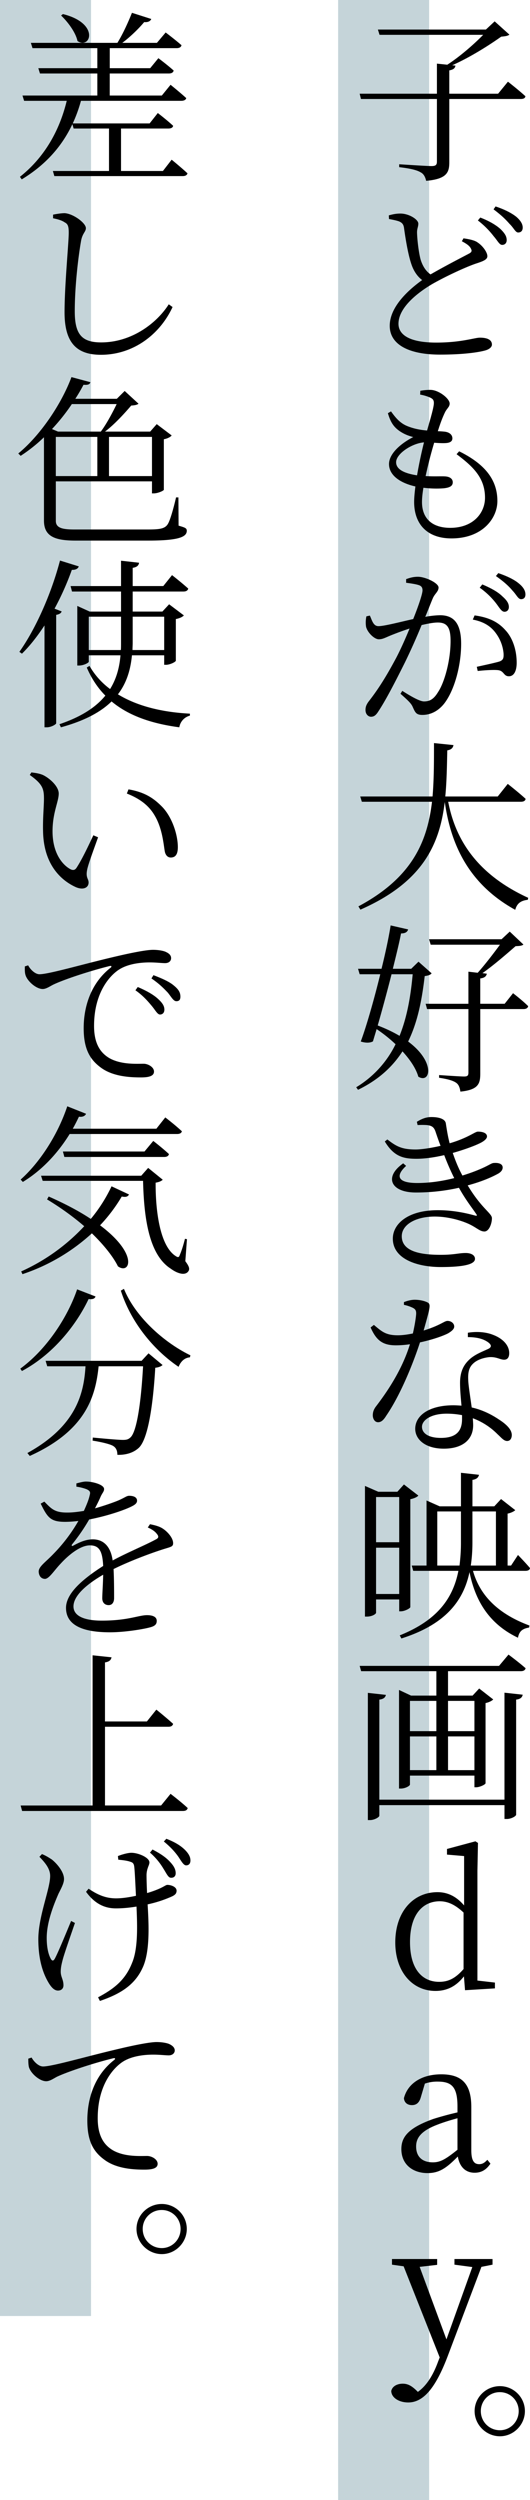
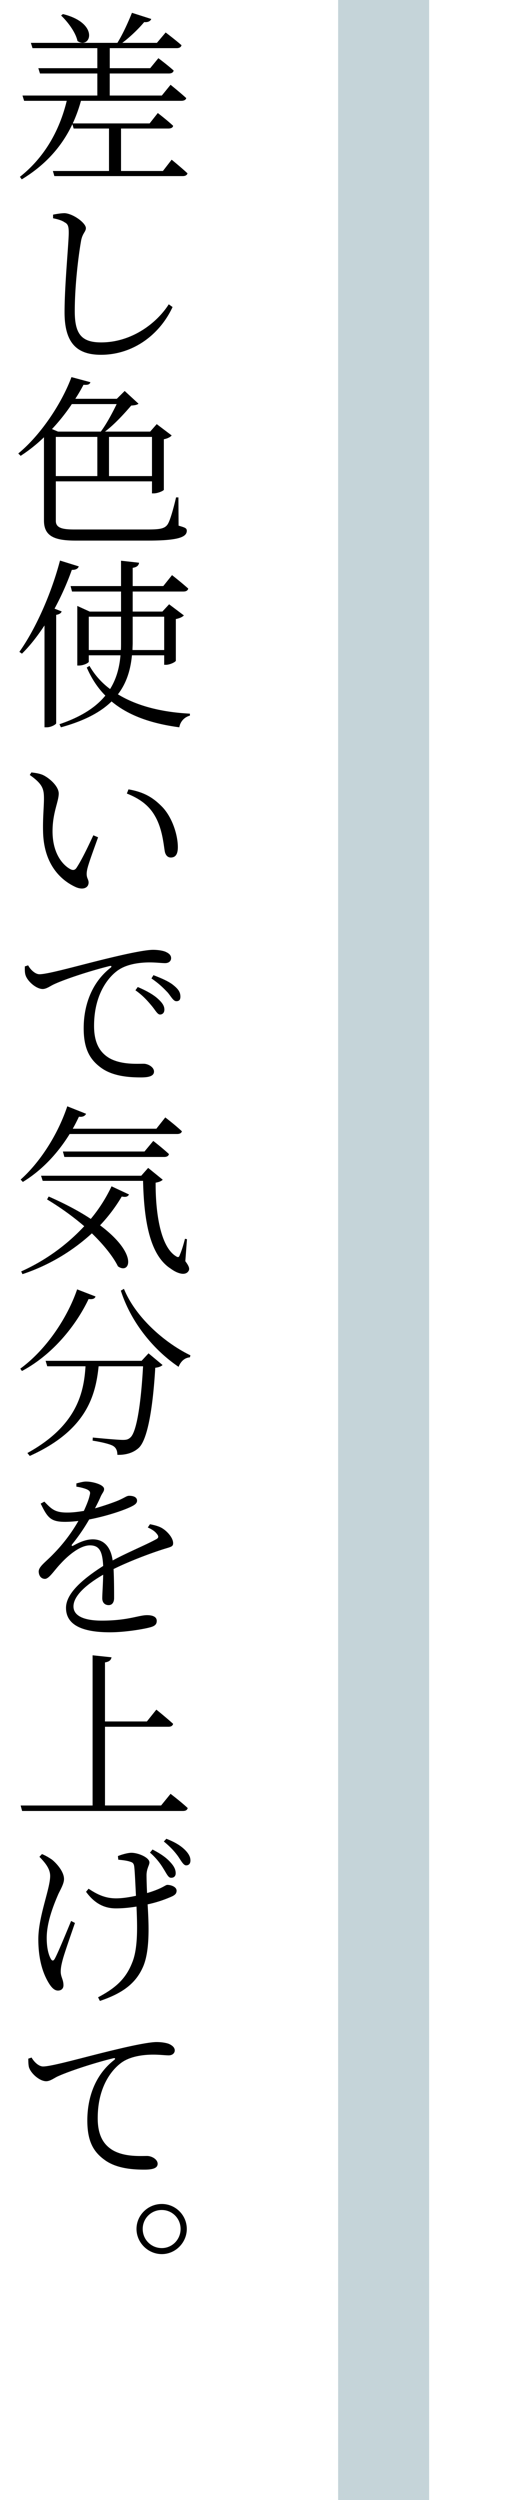
<svg xmlns="http://www.w3.org/2000/svg" id="_レイヤー_2" viewBox="0 0 40.756 192.145">
  <defs>
    <style>.cls-1{fill:#c5d4d9}</style>
  </defs>
  <g id="_デザイン">
    <path class="cls-1" d="M26 0h7v192.145h-7z" />
-     <path d="M39.06 6.278s.827.644 1.345 1.12c-.028.155-.154.21-.364.21H34.55v4.875c0 .77-.196 1.275-1.779 1.415-.07-.294-.182-.532-.434-.658-.28-.168-.784-.294-1.639-.392v-.224s2.087.14 2.48.14c.322 0 .42-.085.42-.35V7.608h-5.841l-.099-.406h5.94V4.89l.798.084c.995-.644 2.06-1.582 2.76-2.297h-7.97l-.126-.406h8.305l.673-.63 1.135 1.022c-.126.098-.309.126-.631.154-.966.687-2.41 1.597-3.768 2.2l.252.027c-.042.21-.168.309-.476.365v1.793h3.754l.757-.925zm-3.417 12.039c.378.056.742.126.98.252.49.28.855.827.855 1.12 0 .267-.336.393-.897.575-.854.294-2.395 1.023-3.348 1.57-1.092.644-2.591 1.792-2.591 3.053 0 .798.77 1.443 2.9 1.443 1.933 0 2.955-.379 3.361-.379.49 0 .925.126.925.533 0 .196-.21.364-.505.448-.504.14-1.638.322-3.487.322-2.396 0-3.866-.77-3.866-2.213 0-1.541 1.596-2.872 2.493-3.516-.393-.294-.658-.728-.813-1.177-.252-.714-.448-1.863-.587-2.871-.042-.21-.113-.35-.38-.463-.237-.084-.559-.14-.769-.181l-.015-.28c.351-.099.603-.14.897-.14.63 0 1.358.433 1.373.77 0 .252-.112.392-.099.728.015.518.127 1.513.28 2.06.155.475.38.853.757 1.12 1.037-.602 2.423-1.317 2.928-1.583.224-.112.28-.21.182-.392-.113-.252-.42-.42-.7-.575l.126-.224zm1.289-1.597c.7.267 1.232.589 1.568.897.336.336.463.56.463.84 0 .224-.14.365-.35.365s-.351-.323-.645-.659a6.579 6.579 0 00-1.219-1.218l.183-.225zm1.176-.854c.714.238 1.246.518 1.597.798.336.294.49.56.49.827 0 .252-.14.378-.35.378s-.336-.35-.658-.658c-.308-.35-.617-.659-1.233-1.12l.154-.225zm-2.801 18.819c2.129 1.05 2.941 2.31 2.941 3.824 0 1.316-1.135 2.871-3.53 2.871-1.877 0-2.871-1.107-2.871-2.801 0-.337.042-.757.097-1.191-1.288-.294-2.03-.925-2.03-1.723 0-.756.826-1.54 1.862-2.073-.35-.098-.644-.196-1.008-.434-.504-.336-.743-.729-.939-1.401l.238-.14c.351.49.7.91 1.261 1.134.519.21 1.023.295 1.513.337.253-.883.476-1.64.518-2.017.029-.323-.07-.42-.322-.533a3.315 3.315 0 00-.728-.21l.014-.294c.238-.042.504-.07.77-.07.644 0 1.485.672 1.485 1.05 0 .267-.21.365-.364.687-.168.35-.336.77-.546 1.443.168 0 .336.014.49.028.448.042.63.28.63.518s-.196.35-.532.364c-.196.014-.546 0-.868-.028a33.28 33.28 0 00-.659 2.564c.686.042 1.233 0 1.54.027.323.028.547.183.547.449 0 .252-.168.406-.686.462-.35.028-.91.042-1.57-.042-.069.406-.11.798-.11 1.093 0 1.372.896 1.989 2.17 1.989 1.793 0 2.676-1.163 2.676-2.312 0-1.526-.911-2.395-2.186-3.347l.197-.224zm-3.237 1.848a35.62 35.62 0 01.534-2.535c-.912.07-2.144.869-2.144 1.527 0 .406.336.812 1.61 1.008zm-.84 7.977c.239-.084.519-.182.91-.182.561 0 1.584.476 1.584.827 0 .308-.28.462-.435.812-.14.322-.336.84-.588 1.443a6.69 6.69 0 011.135-.126c1.022 0 1.625.574 1.625 2.199 0 1.653-.505 3.572-1.317 4.609-.407.504-.966.854-1.667.854-.462 0-.546-.182-.728-.588-.099-.224-.196-.379-.953-1.037l.14-.224c.728.462 1.359.812 1.668.812.42 0 .742-.154 1.078-.714.476-.7.966-2.381.966-3.936 0-.995-.238-1.415-.98-1.415-.322 0-.77.084-1.247.196a47.73 47.73 0 01-1.29 2.886c-.755 1.512-1.455 2.871-2.03 3.74-.21.336-.364.42-.575.42-.195 0-.42-.182-.42-.518 0-.224.057-.392.225-.63.756-.967 1.358-1.92 2.143-3.39.337-.645.7-1.457 1.022-2.242a20.7 20.7 0 00-1.246.449c-.589.224-.785.378-1.121.378-.35 0-.882-.533-.98-.967a2.208 2.208 0 01.028-.798l.265-.056c.17.378.267.812.66.812.448 0 1.666-.322 2.674-.546.421-1.05.715-1.947.715-2.2 0-.167-.042-.294-.21-.378-.21-.097-.715-.167-1.05-.21v-.28zm5.267 2.788c1.121.154 1.821.518 2.367 1.134.519.547.868 1.457.868 2.508 0 .574-.181 1.036-.601 1.036-.393 0-.364-.378-.77-.462-.295-.056-1.15 0-1.626.056l-.07-.322c.505-.112 1.36-.294 1.737-.406.294-.112.336-.252.323-.603a3.061 3.061 0 00-.56-1.526c-.379-.547-.926-.925-1.808-1.093l.14-.322zm.589-2.382c.7.295 1.218.589 1.555.925.35.308.49.546.49.812 0 .224-.14.365-.337.365-.224 0-.378-.295-.644-.645a5.862 5.862 0 00-1.26-1.204l.196-.252zm1.232-.868c.7.238 1.233.504 1.569.785.364.294.518.574.518.854 0 .238-.126.364-.336.364-.224 0-.35-.336-.658-.658-.295-.35-.644-.673-1.275-1.12l.182-.225zM34.466 61.62c.505 2.647 1.99 5.477 6.15 7.382l-.03.154c-.49.056-.825.238-.965.77-3.894-2.143-5.015-5.49-5.42-8.292-.393 3.264-1.682 6.163-6.486 8.278l-.154-.252c4.09-2.185 5.294-4.916 5.659-8.04h-5.394l-.126-.406h5.562c.111-1.303.111-2.676.111-4.104l1.5.154c-.043.21-.155.35-.477.406-.028 1.205-.043 2.395-.154 3.544h4.034l.77-.967s.855.673 1.373 1.149c-.027.154-.153.224-.364.224h-5.59zm-1.275 13.187c-.112.127-.238.169-.532.21-.21 1.794-.532 3.516-1.274 5.03 2.129 1.582 1.709 3.263.784 2.703-.183-.645-.645-1.317-1.219-1.947-.757 1.176-1.835 2.185-3.418 2.955l-.14-.196a7.929 7.929 0 003.026-3.306 11.04 11.04 0 00-1.457-1.162c-.098.336-.196.644-.28.938-.197.126-.56.14-.939.014.435-1.162 1.023-3.222 1.5-5.169h-1.584l-.126-.42h1.807c.322-1.302.575-2.521.701-3.333l1.345.308c-.057.182-.197.308-.547.308-.126.672-.364 1.639-.63 2.717h1.414l.56-.546 1.01.896zm-3.082.07a139.397 139.397 0 01-1.064 3.937c.658.252 1.205.518 1.68.798.576-1.429.855-3.026 1.01-4.735h-1.626zm9.344 1.457s.728.56 1.162.995c-.028.154-.168.224-.35.224h-3.333v4.959c0 .77-.141 1.246-1.528 1.386-.042-.294-.126-.546-.336-.686-.224-.154-.616-.28-1.302-.378v-.21s1.596.112 1.919.112c.266 0 .336-.07.336-.309v-4.874h-3.18l-.111-.406h3.29V74.68l.715.084c.575-.644 1.247-1.526 1.71-2.157H33.12l-.126-.42h5.575l.63-.588 1.051.994c-.112.098-.294.112-.603.126-.63.547-1.652 1.443-2.548 2.073l.336.042c-.042.196-.168.323-.504.365v1.947h1.877l.644-.813zm-7.396 9.882c.392-.238.714-.364 1.12-.364.505 0 1.05.112 1.107.49.07.448.154 1.008.294 1.527 1.429-.42 1.947-.897 2.171-.897.322 0 .687.084.7.364 0 .127-.097.253-.307.393-.28.196-1.233.574-2.326.882.182.532.407 1.12.743 1.737.406-.126.812-.266 1.148-.406.911-.364 1.064-.56 1.275-.56.364-.028.672.07.672.35 0 .14-.07.294-.308.448-.518.294-1.33.644-2.381.924 1.064 1.78 1.863 2.144 1.863 2.522 0 .42-.224 1.022-.574 1.022-.337 0-.547-.252-1.107-.532-.504-.252-1.583-.616-2.717-.616-1.457 0-2.535.616-2.535 1.513 0 1.274 1.709 1.428 3.01 1.428 1.037 0 1.36-.14 1.906-.14.42 0 .714.168.714.449 0 .42-.854.63-2.633.63-1.723 0-3.684-.574-3.684-2.185 0-1.107 1.12-2.185 3.46-2.185 1.232 0 2.213.238 2.843.406.182.056.196 0 .098-.126-.224-.35-.784-1.037-1.316-2.003a14.97 14.97 0 01-3.32.364c-1.92 0-2.465-1.19-.967-2.241l.224.196c-.84.77-.658 1.316.855 1.316.98 0 1.96-.154 2.844-.378a18.948 18.948 0 01-.77-1.765c-.716.168-1.472.28-2.13.28-.967 0-1.723-.14-2.437-1.33l.195-.155c.673.519 1.093.771 2.172.771.476 0 1.246-.126 1.919-.28-.14-.364-.267-.729-.393-1.107-.112-.308-.252-.448-.672-.49a5.79 5.79 0 00-.7 0l-.056-.252zm-.994 13.86c.238-.098.56-.182.826-.182.364 0 .77.084 1.022.224.225.154.154.406-.336 2.143 1.303-.406 1.597-.742 1.835-.742.294 0 .519.196.519.434s-.309.42-.463.518c-.434.225-1.26.505-2.171.7-.477 1.472-1.457 3.979-2.592 5.632-.182.294-.364.504-.63.504s-.406-.28-.406-.532c0-.238.07-.449.238-.673.855-1.12 2.003-2.787 2.62-4.79a7.254 7.254 0 01-1.079.084c-1.037 0-1.513-.392-1.947-1.373l.252-.196c.588.49.896.798 1.835.798.392 0 .826-.07 1.163-.14.126-.546.224-1.12.252-1.485.014-.28-.057-.392-.294-.504a2.896 2.896 0 00-.645-.21v-.21zm4.916 2.353c.686-.112 1.386-.056 1.918.154.828.309 1.261.855 1.261 1.415 0 .308-.126.504-.391.504-.323 0-.575-.238-1.163-.196-.49.056-.967.225-1.261.533-.308.308-.364.728-.336 1.246.014.406.154 1.26.266 2.087.882.196 1.597.589 2.115.939.673.434.967.826.967 1.177 0 .28-.14.462-.35.462-.267 0-.448-.252-.743-.519A5.268 5.268 0 0036.357 109c.014.182.028.378.028.532 0 1.135-.84 1.807-2.255 1.807-1.429 0-2.2-.714-2.2-1.527 0-1.036 1.093-1.807 2.928-1.807.21 0 .42.014.63.028-.055-.602-.111-1.204-.111-1.75 0-.757.21-1.29.644-1.724.434-.448 1.065-.672 1.54-.896.267-.14.225-.308-.013-.49-.393-.295-.939-.407-1.57-.407v-.336zm-.449 6.332a6.32 6.32 0 00-1.176-.112c-1.247 0-1.905.518-1.905 1.008 0 .477.462.855 1.456.855 1.303 0 1.625-.645 1.625-1.457v-.294zm-4.832 15.079v-.912h-1.78v1.023c0 .084-.28.294-.713.294h-.14v-10.043l1.022.448h1.47l.505-.56 1.107.854c-.084.112-.336.224-.616.28v8.293c-.015.098-.435.322-.729.322h-.126zm-1.78-8.784v3.474h1.78v-3.474h-1.78zm1.78 7.452v-3.558h-1.78v3.558h1.78zm5.673-1.779c.448 1.583 1.583 3.18 4.343 4.203l-.028.154c-.477.084-.757.252-.855.784-2.508-1.19-3.362-3.25-3.727-5.043-.475 2.256-1.89 4.035-5.238 5.1l-.126-.239c2.858-1.149 4.09-2.815 4.51-4.959h-3.474l-.112-.406H32.8v-5l1.009.448h1.638v-2.578l1.387.154c-.042.183-.153.337-.504.392v2.032h1.68l.52-.56 1.092.854c-.099.098-.322.21-.589.266v3.992h.267l.532-.812s.588.602.925 1.008c-.028.154-.17.21-.35.21H36.37zm-1.036-.406c.07-.56.111-1.135.111-1.75v-2.41h-1.82v4.16h1.709zm.994-4.16v2.41c0 .602-.042 1.19-.126 1.75h1.933v-4.16h-1.807zm2.774 11.002s.812.603 1.316 1.05c-.042.155-.168.225-.364.225h-5.603v1.877h1.89l.506-.546 1.078.84c-.098.112-.323.224-.588.28v6.164c-.015.098-.448.308-.729.308h-.126v-.897h-4.959v.687c0 .098-.35.308-.7.308h-.14v-7.578l.924.434h1.948v-1.877H27.77l-.112-.406h10.716l.729-.869zm-.31 2.928l1.402.154c-.042.196-.154.336-.505.378v8.839c0 .126-.391.336-.713.336h-.183v-1.064H29.17v.812c0 .112-.378.336-.714.336h-.168v-9.777l1.387.154c-.042.182-.155.322-.505.364v7.69h9.623v-8.222zm-7.269.63v2.326h2.032v-2.326h-2.032zm0 5.323h2.032v-2.591h-2.032v2.591zm2.928-5.323v2.326h2.031v-2.326h-2.03zm2.031 5.323v-2.591h-2.03v2.591h2.03zm1.575 16.326v.448l-2.298.14-.084-1.065c-.56.715-1.246 1.12-2.186 1.12-1.835 0-3.094-1.54-3.094-3.725 0-2.353 1.372-3.866 3.249-3.866.686 0 1.386.252 2.044 1.022v-3.796l-1.316-.112v-.434l2.186-.588.196.126-.042 2.143v8.433l1.345.154zm-2.41-5.38c-.7-.658-1.275-.868-1.836-.868-1.232 0-2.283.925-2.283 3.138 0 2.115.967 3.054 2.242 3.054.714 0 1.247-.267 1.876-.981v-4.342zm2.066 19.296c-.336.504-.729.7-1.219.7-.714 0-1.162-.476-1.289-1.247-.854.869-1.414 1.275-2.325 1.275-1.12 0-2.017-.644-2.017-1.849 0-.938.546-1.625 2.451-2.311a23.473 23.473 0 011.864-.505v-.448c0-1.54-.463-1.919-1.528-1.919a2.9 2.9 0 00-.98.154l-.308 1.037c-.112.406-.322.616-.686.616-.35 0-.59-.196-.616-.532.294-1.149 1.386-1.835 2.87-1.835 1.555 0 2.312.7 2.312 2.521v3.32c0 .812.224 1.065.603 1.065.252 0 .42-.112.63-.337l.238.295zm-2.535-3.488c-.575.154-1.19.35-1.57.504-1.358.518-1.61 1.106-1.61 1.667 0 .84.532 1.218 1.288 1.218.589 0 .995-.252 1.892-.966V162.8zm2.696 11.254l-.854.168-2.578 6.822c-.966 2.563-1.92 3.6-3.053 3.6-.687 0-1.29-.35-1.303-.883.084-.378.476-.56.882-.56.392 0 .686.168 1.05.518l.113.113c.714-.505 1.204-1.36 1.555-2.326l.126-.322-2.774-7.004-.896-.126v-.434h3.473v.448l-1.345.154 2.06 5.575 1.99-5.56-1.374-.183v-.434h2.928v.434zm-1.378 11.255c0-1.065.883-1.92 1.947-1.92 1.051 0 1.92.855 1.92 1.92 0 1.05-.869 1.933-1.92 1.933-1.064 0-1.947-.883-1.947-1.933zm.477 0c0 .812.644 1.47 1.47 1.47.798 0 1.443-.658 1.443-1.47 0-.813-.645-1.457-1.443-1.457a1.45 1.45 0 00-1.47 1.457z" />
-     <path class="cls-1" d="M0 0h7v178H0z" />
    <path d="M13.2 12.273s.757.617 1.219 1.051c-.042.14-.168.21-.364.21H4.18l-.113-.392h4.315V9.878H5.664l-.098-.336c-.812 1.723-2.073 3.137-3.894 4.244l-.14-.196c1.877-1.485 3.04-3.53 3.6-5.841H1.854l-.125-.406h5.756V5.648H3.073l-.126-.407h4.538v-1.54H2.5l-.126-.407h6.653c.42-.672.841-1.61 1.12-2.31l1.486.475c-.07.168-.252.267-.546.239-.406.49-1.05 1.12-1.682 1.596h2.662l.672-.798s.742.56 1.219.98c-.042.155-.168.225-.378.225H8.44v1.54h3.109l.63-.77s.728.546 1.177.953c-.042.154-.168.224-.365.224H8.438v1.695h4.006l.672-.827s.729.588 1.205 1.023c-.028.14-.182.21-.378.21H6.225a11.12 11.12 0 01-.63 1.737h5.91l.63-.799s.73.56 1.178.981c-.029.154-.168.21-.365.21H9.307v3.264h3.221l.672-.869zM4.838 1.081c2.872.715 2.115 2.746 1.121 2.073-.14-.672-.757-1.484-1.26-1.96l.139-.113zm-.756 15.695v-.28c.364-.07.658-.112.897-.112.658.042 1.625.757 1.625 1.149 0 .294-.28.392-.38 1.036-.223 1.29-.475 3.502-.475 5.351 0 1.751.518 2.396 2.03 2.396 2.34 0 4.273-1.471 5.198-2.928l.293.21c-.994 2.143-3.053 3.67-5.504 3.67-1.849 0-2.802-.896-2.802-3.264 0-2.115.322-5.323.322-6.12 0-.505-.07-.673-.322-.8-.196-.14-.518-.238-.882-.308zm9.65 23.624c.477.14.631.182.631.392 0 .462-.574.756-2.956.756H5.805c-1.612 0-2.424-.336-2.424-1.54v-6.402a11.904 11.904 0 01-1.793 1.428l-.182-.182c1.68-1.372 3.32-3.796 4.09-5.869l1.457.392c-.056.168-.182.225-.532.197-.182.35-.393.714-.63 1.078h3.193l.603-.602 1.064.98c-.098.084-.28.126-.56.14-.49.575-1.29 1.457-2.017 2.003h3.474l.504-.574 1.148.869c-.084.112-.307.238-.601.294v3.88c-.015.084-.477.28-.77.28h-.142v-.924H4.293v3.04c0 .546.519.658 1.429.658h5.617c.952 0 1.345-.057 1.568-.42.197-.323.463-1.317.631-2.046h.182l.013 2.171zm-8.208-9.344a15.047 15.047 0 01-1.526 1.92l.462.195h3.292c.434-.574.91-1.47 1.219-2.115H5.524zM4.292 36.59h3.193v-3.011H4.292v3.011zm4.09-3.011v3.011h3.305v-3.011H8.382zM4.74 46.99c-.042.14-.182.224-.42.266v8.334c-.014.084-.379.308-.728.308h-.17v-7.83c-.545.827-1.12 1.569-1.735 2.171l-.197-.14c1.205-1.695 2.424-4.356 3.124-7.017l1.443.448c-.056.168-.224.28-.533.266a21.298 21.298 0 01-1.33 2.984l.546.21zm5.406 3.375c-.11 1.163-.433 2.158-1.078 2.998 1.443.883 3.334 1.373 5.534 1.485v.154a1.1 1.1 0 00-.813.896c-2.213-.294-3.936-.924-5.21-1.989-.855.84-2.116 1.5-3.895 1.99l-.112-.239c1.653-.56 2.787-1.288 3.53-2.199-.588-.588-1.065-1.317-1.43-2.157l.21-.126a5.81 5.81 0 001.584 1.779c.463-.743.715-1.597.799-2.592H6.827v.49c0 .085-.392.295-.757.295h-.126v-4.58l.953.434h2.41v-1.541H5.538l-.111-.42h3.88v-1.948l1.386.154c-.028.197-.14.337-.49.393v1.4h2.354l.672-.84s.77.602 1.247 1.036c-.042.155-.168.225-.365.225h-3.908v1.54h2.283l.519-.56 1.134.855c-.098.112-.322.224-.617.28v3.194c0 .098-.448.322-.755.322h-.141v-.729h-2.48zm-.853-.406c.014-.168.014-.35.014-.532v-2.031h-2.48v2.563h2.466zm.91-2.563v2.017c0 .182-.014.364-.014.546h2.437v-2.563h-2.423zM3.38 61.354c0-.743-.125-1.107-1.09-1.793l.125-.196c.336.042.616.083.882.196.505.238 1.219.868 1.219 1.428 0 .617-.476 1.471-.476 2.9 0 1.723.798 2.605 1.372 2.913.196.099.35.084.477-.112.42-.644.896-1.652 1.289-2.493l.364.154c-.322.91-.757 2.06-.84 2.493-.127.617.111.687.111.981 0 .392-.392.602-.966.364-1.065-.476-2.48-1.653-2.535-4.272-.029-.995.069-1.933.069-2.563zm6.375-.365l.126-.322c1.303.224 1.974.715 2.605 1.359.77.812 1.19 2.157 1.19 3.082 0 .546-.18.798-.545.798-.225 0-.406-.168-.463-.49-.098-.589-.195-1.765-.77-2.732-.476-.826-1.218-1.33-2.143-1.695zM2.163 74.19c.182.351.56.687.868.687.714 0 3.334-.77 5.603-1.303 1.583-.378 2.662-.574 3.137-.574.351 0 .744.056.967.154.309.14.42.294.42.49 0 .197-.153.379-.462.379-.266 0-.686-.056-1.19-.056-.658 0-1.611.098-2.298.518-.616.364-1.975 1.653-1.975 4.37 0 1.5.603 2.115 1.149 2.452.911.532 2.115.448 2.661.448.337 0 .799.252.799.602 0 .337-.378.449-.994.449-.813 0-2.158-.056-3.096-.757-.855-.63-1.317-1.457-1.317-3.026 0-1.624.532-3.445 2.073-4.65.098-.084.084-.168-.084-.126-1.527.378-3.474 1.023-4.3 1.415-.267.126-.56.35-.84.35-.505 0-1.206-.617-1.332-1.107-.055-.21-.042-.42-.042-.63l.253-.084zm8.432 1.668c.686.294 1.233.602 1.583.938.322.295.463.533.463.799 0 .238-.141.378-.337.378-.196 0-.35-.322-.63-.658-.294-.35-.658-.785-1.26-1.205l.18-.252zm1.205-.91c.7.265 1.247.518 1.57.798.377.308.503.546.503.854 0 .238-.098.35-.309.35-.223 0-.377-.308-.658-.658-.322-.336-.644-.672-1.26-1.093l.154-.252zM5.356 87.155c-.995 1.61-2.24 2.857-3.6 3.684l-.168-.183c1.373-1.218 2.802-3.291 3.586-5.63l1.443.574c-.07.168-.266.266-.547.224-.153.322-.307.63-.475.924h6.43l.685-.868s.77.588 1.275 1.065c-.028.14-.168.21-.364.21H5.356zm4.567 4.65c-.098.154-.21.224-.56.154a12.328 12.328 0 01-1.668 2.213c3.012 2.255 2.27 3.81 1.373 3.152-.336-.686-1.022-1.583-2.003-2.535a14.812 14.812 0 01-5.336 3.138l-.1-.21a15.042 15.042 0 004.848-3.475c-.813-.7-1.765-1.4-2.858-2.059l.126-.224c1.331.589 2.396 1.163 3.236 1.723a11.791 11.791 0 001.597-2.507l1.345.63zm4.328 5.127c.294.392.364.602.225.784-.253.35-.855.154-1.345-.21-1.667-1.064-2.06-3.852-2.13-6.751H3.283l-.126-.393h7.704l.533-.602 1.12.91c-.098.099-.28.183-.546.225-.014 2.129.322 4.902 1.57 5.659.152.098.223.084.28-.084.153-.35.293-.813.405-1.261l.154.028-.126 1.695zm-3.138-8.433l.673-.812s.742.574 1.204 1.009c-.027.154-.168.224-.364.224H4.95l-.112-.42h6.275zM7.346 99.642c-.057.154-.183.238-.533.196-.91 1.919-2.662 4.216-5.126 5.533l-.126-.182c2.086-1.527 3.67-4.034 4.37-6.094l1.415.547zm4.076 4.37l1.078.897c-.098.098-.28.182-.56.21-.182 3.081-.588 5.505-1.26 6.15-.407.377-.967.56-1.654.545 0-.266-.07-.518-.308-.672-.224-.154-.966-.322-1.597-.42l.015-.238c.714.07 1.96.182 2.31.182.294 0 .421-.042.575-.182.49-.407.827-2.676.98-5.477H7.584c-.238 2.325-.98 4.944-5.295 6.891l-.183-.224c3.783-2.087 4.343-4.594 4.47-6.667H3.633l-.126-.42h7.382l.532-.575zM9.53 99.053c.883 2.172 3.096 4.133 5.114 5.113l-.042.154c-.38.028-.687.28-.87.729-1.89-1.275-3.655-3.39-4.439-5.855l.237-.14zm2.003 18.092c.491.098.785.196 1.024.364.35.239.756.7.756 1.093 0 .266-.155.28-.7.448-1.023.322-2.634.925-3.88 1.541.041.798.041 1.765.041 2.227 0 .336-.154.546-.42.546-.252 0-.49-.154-.49-.532 0-.336.056-1.078.07-1.807-1.303.757-2.284 1.625-2.284 2.438 0 .756.869 1.092 2.171 1.092 2.032 0 2.83-.42 3.489-.42.476 0 .742.154.742.434 0 .21-.07.392-.519.504-.447.126-1.89.379-3.08.379-2.536 0-3.377-.799-3.377-1.877 0-1.107 1.26-2.2 2.858-3.222-.056-1.149-.308-1.583-1.023-1.583-.757 0-1.68.784-2.241 1.4-.49.505-.883 1.163-1.205 1.177-.294 0-.476-.224-.49-.56 0-.392.518-.714 1.134-1.359a12.445 12.445 0 001.92-2.535 8.51 8.51 0 01-1.008.07c-1.122 0-1.36-.308-1.892-1.4l.28-.155c.547.56.799.855 1.807.84.379 0 .799-.055 1.233-.125.21-.463.378-.869.448-1.205.07-.238.028-.336-.238-.462a3.523 3.523 0 00-.784-.196v-.252c.28-.07.574-.155.784-.14.435 0 1.345.224 1.345.574 0 .196-.126.28-.267.588-.084.21-.252.546-.433.897.686-.197 1.33-.42 1.75-.589.589-.252.673-.378.883-.378.308 0 .602.098.602.378 0 .168-.126.294-.378.42-.56.294-1.919.757-3.305 1.023a14.488 14.488 0 01-1.318 1.919c-.056.084-.014.154.084.098.435-.238.953-.49 1.514-.49.854 0 1.387.588 1.526 1.625 1.107-.603 2.48-1.163 3.306-1.611.238-.112.266-.238.07-.462-.14-.182-.406-.35-.673-.463l.168-.252zm1.583 20.722s.827.63 1.318 1.093c-.042.154-.155.224-.365.224H1.7l-.112-.42H7.12V127.22l1.457.154c-.042.197-.154.337-.504.393v4.538h3.222l.728-.91s.798.644 1.289 1.092c-.042.154-.155.224-.35.224H8.074v6.051h4.314l.728-.896zm-7.353 9.924c-.323.939-.813 2.34-.939 2.816-.084.322-.154.616-.154.924 0 .42.21.603.21 1.05 0 .267-.182.407-.42.407-.28 0-.49-.238-.673-.518-.378-.603-.84-1.64-.84-3.432 0-1.751.91-3.866.91-4.86 0-.505-.307-.94-.826-1.472l.197-.21c.335.14.517.266.742.407.294.224.952.896.952 1.512 0 .323-.21.7-.42 1.12-.393.897-.91 2.214-.91 3.405 0 .77.14 1.274.294 1.569.112.224.223.224.336.014.224-.407.854-1.933 1.247-2.886l.294.154zm3.305-5.14c.309-.127.77-.253 1.036-.253.533 0 1.387.364 1.387.743 0 .21-.21.448-.223.952 0 .308.013.84.042 1.4a8.04 8.04 0 00.77-.265c.519-.21.672-.364.784-.364.294 0 .715.154.715.448 0 .21-.112.336-.406.462a9.26 9.26 0 01-1.821.588c.084 1.443.21 3.628-.393 4.889-.63 1.373-1.807 2.031-3.277 2.535l-.14-.28c1.232-.658 2.1-1.33 2.62-2.661.475-1.135.39-2.97.335-4.314-.504.084-1.05.14-1.583.14-.812 0-1.597-.309-2.297-1.275l.196-.238c.743.504 1.359.742 2.116.742.462 0 1.008-.084 1.526-.196-.042-.827-.084-1.793-.126-2.185-.028-.294-.112-.378-.322-.435-.224-.084-.603-.126-.91-.154l-.029-.28zm2.661-.505c.645.336 1.065.63 1.387.995.295.322.406.588.393.868-.014.21-.168.322-.364.308-.21 0-.336-.322-.588-.714a5.02 5.02 0 00-1.024-1.219l.196-.238zm1.065-.826c.673.266 1.079.518 1.415.84.322.322.448.588.435.869-.015.21-.126.336-.336.336-.197 0-.38-.35-.618-.7-.237-.323-.517-.659-1.091-1.135l.195-.21zM2.429 158.135c.196.35.56.686.883.686.713 0 3.334-.77 5.602-1.302 1.57-.379 2.662-.575 3.124-.575.364 0 .756.056.98.154.295.14.42.309.42.49 0 .197-.168.379-.461.379-.28 0-.687-.056-1.19-.056-.674 0-1.612.098-2.299.518-.616.378-1.974 1.653-1.974 4.37 0 1.513.602 2.116 1.148 2.452.91.532 2.115.448 2.648.448.35 0 .812.252.812.602 0 .336-.378.449-1.009.449-.798 0-2.142-.056-3.08-.757-.87-.63-1.318-1.457-1.318-3.025 0-1.625.518-3.446 2.073-4.651.099-.084.084-.168-.084-.126-1.54.378-3.474 1.022-4.314 1.415-.252.126-.546.35-.84.35-.505 0-1.205-.616-1.331-1.107-.042-.21-.042-.42-.042-.63l.252-.084zm8.068 13.174c0-1.065.883-1.92 1.947-1.92 1.051 0 1.92.855 1.92 1.92 0 1.05-.869 1.933-1.92 1.933-1.064 0-1.947-.883-1.947-1.933zm.477 0c0 .812.644 1.47 1.47 1.47.798 0 1.443-.658 1.443-1.47 0-.813-.645-1.457-1.443-1.457a1.45 1.45 0 00-1.47 1.457z" />
  </g>
</svg>